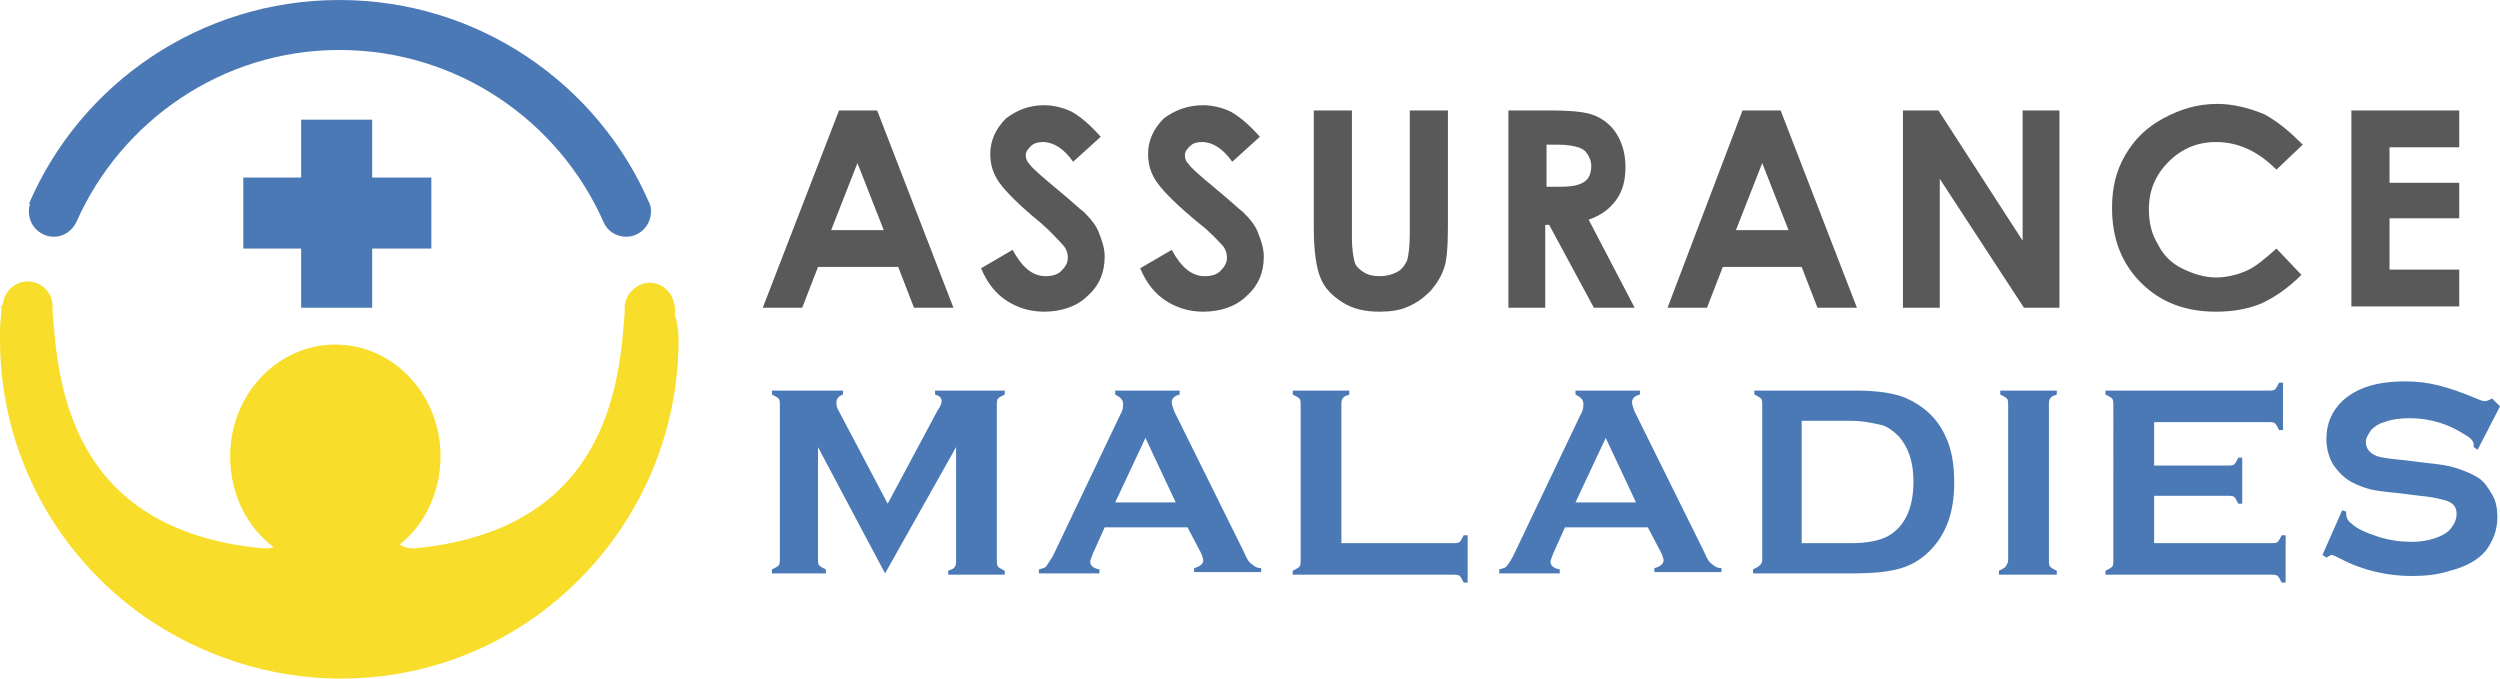
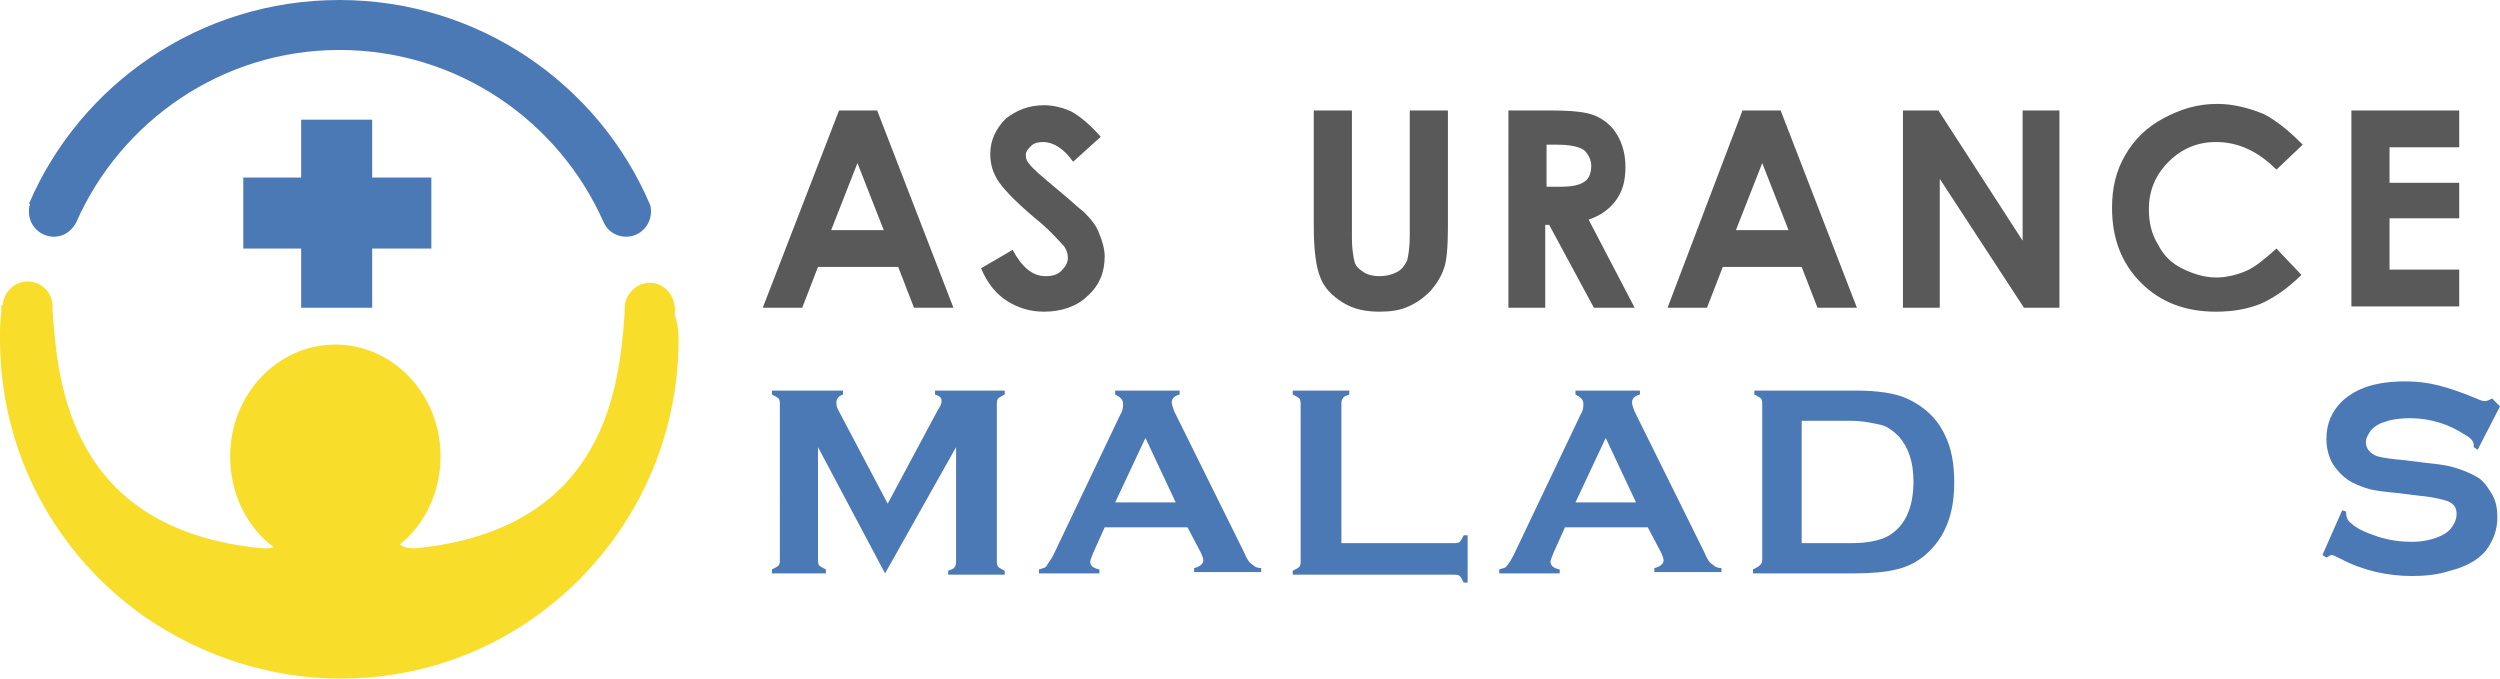
<svg xmlns="http://www.w3.org/2000/svg" version="1.1" id="Layer_1" x="0px" y="0px" width="190.1px" height="51.6px" viewBox="0 0 190.1 51.6" style="enable-background:new 0 0 190.1 51.6;" xml:space="preserve">
  <style type="text/css">
	.st0{fill:#595959;}
	.st1{fill:#4B79B6;}
	.st2{fill:#F8DD2B;}
</style>
  <g>
    <g>
      <path class="st0" d="M63.8,8.4h2.9l5.8,15h-3l-1.2-3.1h-6.1L61,23.4h-3L63.8,8.4z M65.2,12.4l-2,5.1h4L65.2,12.4z" />
      <path class="st0" d="M83.7,10.4l-2.1,1.9c-0.7-1-1.5-1.5-2.3-1.5c-0.4,0-0.7,0.1-0.9,0.3s-0.4,0.4-0.4,0.7s0.1,0.5,0.3,0.7    c0.2,0.3,0.9,0.9,2.1,1.9c1.1,0.9,1.7,1.5,2,1.7c0.6,0.6,1,1.1,1.2,1.7c0.2,0.5,0.4,1.1,0.4,1.7c0,1.2-0.4,2.2-1.3,3    c-0.8,0.8-2,1.2-3.3,1.2c-1.1,0-2-0.3-2.8-0.8c-0.8-0.5-1.5-1.3-2-2.5L77,19c0.7,1.3,1.5,2,2.5,2c0.5,0,0.9-0.1,1.2-0.4    c0.3-0.3,0.5-0.6,0.5-1c0-0.3-0.1-0.7-0.4-1S80,17.7,79.2,17c-1.6-1.3-2.7-2.4-3.2-3.1c-0.5-0.7-0.7-1.4-0.7-2.2    c0-1,0.4-1.9,1.2-2.7C77.3,8.4,78.2,8,79.4,8c0.7,0,1.5,0.2,2.1,0.5C82.2,8.9,82.9,9.5,83.7,10.4z" />
-       <path class="st0" d="M95.8,10.4l-2.1,1.9c-0.7-1-1.5-1.5-2.3-1.5c-0.4,0-0.7,0.1-0.9,0.3s-0.4,0.4-0.4,0.7s0.1,0.5,0.3,0.7    c0.2,0.3,0.9,0.9,2.1,1.9c1.1,0.9,1.7,1.5,2,1.7c0.6,0.6,1,1.1,1.2,1.7c0.2,0.5,0.4,1.1,0.4,1.7c0,1.2-0.4,2.2-1.3,3    c-0.8,0.8-2,1.2-3.3,1.2c-1.1,0-2-0.3-2.8-0.8c-0.8-0.5-1.5-1.3-2-2.5l2.4-1.4c0.7,1.3,1.5,2,2.5,2c0.5,0,0.9-0.1,1.2-0.4    c0.3-0.3,0.5-0.6,0.5-1c0-0.3-0.1-0.7-0.4-1s-0.8-0.9-1.7-1.6c-1.6-1.3-2.7-2.4-3.2-3.1c-0.5-0.7-0.7-1.4-0.7-2.2    c0-1,0.4-1.9,1.2-2.7C89.3,8.4,90.3,8,91.5,8c0.7,0,1.5,0.2,2.1,0.5C94.3,8.9,95,9.5,95.8,10.4z" />
      <path class="st0" d="M99.9,8.4h2.9v9.7c0,0.8,0.1,1.4,0.2,1.8s0.4,0.6,0.7,0.8c0.3,0.2,0.7,0.3,1.2,0.3c0.5,0,0.9-0.1,1.3-0.3    c0.4-0.2,0.6-0.5,0.8-0.9c0.1-0.4,0.2-1,0.2-2V8.4h2.9v8.9c0,1.5-0.1,2.6-0.3,3.1c-0.2,0.6-0.5,1.1-1,1.7c-0.5,0.5-1,0.9-1.7,1.2    c-0.6,0.3-1.4,0.4-2.2,0.4c-1.1,0-2-0.2-2.8-0.7c-0.8-0.5-1.4-1.1-1.7-1.9c-0.3-0.7-0.5-2-0.5-3.8V8.4z" />
      <path class="st0" d="M114.8,8.4h3c1.7,0,2.8,0.1,3.5,0.4c0.7,0.3,1.3,0.8,1.7,1.5c0.4,0.7,0.6,1.5,0.6,2.4c0,1-0.2,1.8-0.7,2.5    c-0.5,0.7-1.2,1.2-2.1,1.5l3.5,6.7h-3.1l-3.4-6.3h-0.3v6.3h-2.8V8.4z M117.7,14.2h0.9c0.9,0,1.5-0.1,1.9-0.4    c0.3-0.2,0.5-0.6,0.5-1.2c0-0.3-0.1-0.6-0.3-0.9s-0.4-0.4-0.7-0.5c-0.3-0.1-0.8-0.2-1.6-0.2h-0.8V14.2z" />
      <path class="st0" d="M132.5,8.4h2.9l5.8,15h-3l-1.2-3.1H131l-1.2,3.1h-3L132.5,8.4z M134,12.4l-2,5.1h4L134,12.4z" />
      <path class="st0" d="M144.7,8.4h2.7l6.4,9.9V8.4h2.8v15h-2.7l-6.4-9.8v9.8h-2.8V8.4z" />
      <path class="st0" d="M175.1,11l-2,1.9c-1.4-1.4-2.9-2.1-4.6-2.1c-1.4,0-2.6,0.5-3.6,1.5c-1,1-1.5,2.2-1.5,3.6c0,1,0.2,1.9,0.7,2.7    c0.4,0.8,1,1.4,1.8,1.8s1.7,0.7,2.6,0.7c0.8,0,1.6-0.2,2.3-0.5s1.4-0.9,2.3-1.7l1.9,2c-1.1,1.1-2.2,1.8-3.1,2.2    c-1,0.4-2.1,0.6-3.4,0.6c-2.3,0-4.2-0.7-5.7-2.2c-1.5-1.5-2.2-3.4-2.2-5.7c0-1.5,0.3-2.8,1-4c0.7-1.2,1.6-2.1,2.9-2.8    c1.3-0.7,2.6-1.1,4.1-1.1c1.2,0,2.4,0.3,3.6,0.8C173.3,9.3,174.2,10.1,175.1,11z" />
      <path class="st0" d="M178.8,8.4h8.2v2.8h-5.3v2.7h5.3v2.7h-5.3v3.9h5.3v2.8h-8.2V8.4z" />
      <path class="st1" d="M67.3,43.6L62.2,34v8.5c0,0.2,0,0.4,0.1,0.5c0.1,0.1,0.3,0.2,0.5,0.3v0.3h-4.1v-0.3c0.2-0.1,0.4-0.2,0.5-0.3    c0.1-0.1,0.1-0.3,0.1-0.5V30.8c0-0.2,0-0.4-0.1-0.5c-0.1-0.1-0.3-0.2-0.5-0.3v-0.3h5.4v0.3c-0.3,0.1-0.5,0.3-0.5,0.6    c0,0.1,0,0.3,0.1,0.5l3.8,7.2l3.8-7.1c0.2-0.3,0.3-0.5,0.3-0.7c0-0.3-0.2-0.4-0.5-0.5v-0.3h5.3v0.3c-0.2,0.1-0.4,0.2-0.5,0.3    c-0.1,0.1-0.1,0.3-0.1,0.5v11.8c0,0.2,0,0.4,0.1,0.5c0.1,0.1,0.3,0.2,0.5,0.3v0.3h-4.3v-0.3c0.2-0.1,0.4-0.1,0.5-0.3    c0.1-0.1,0.1-0.3,0.1-0.5V34L67.3,43.6z" />
      <path class="st1" d="M90.3,40.1H84l-0.9,2c-0.1,0.3-0.2,0.5-0.2,0.6c0,0.3,0.2,0.5,0.7,0.6v0.3H79v-0.3c0.3-0.1,0.5-0.1,0.6-0.3    s0.3-0.4,0.5-0.8l5.1-10.7c0.2-0.3,0.2-0.6,0.2-0.8c0-0.3-0.2-0.5-0.6-0.7v-0.3h4.9v0.3c-0.4,0.1-0.6,0.3-0.6,0.6    c0,0.2,0.1,0.4,0.2,0.7L94.6,42c0.2,0.5,0.4,0.8,0.6,0.9c0.2,0.2,0.4,0.3,0.7,0.3v0.3h-5.1v-0.3c0.4-0.1,0.7-0.3,0.7-0.6    c0-0.1-0.1-0.4-0.2-0.6L90.3,40.1z M89.4,38.2l-2.3-4.9l-2.3,4.9H89.4z" />
      <path class="st1" d="M102,41.3h8.5c0.2,0,0.4,0,0.5-0.1c0.1-0.1,0.2-0.3,0.3-0.5h0.3v3.6h-0.3c-0.1-0.2-0.2-0.4-0.3-0.5    c-0.1-0.1-0.3-0.1-0.5-0.1H98.3v-0.3c0.2-0.1,0.4-0.2,0.5-0.3c0.1-0.1,0.1-0.3,0.1-0.5V30.8c0-0.2,0-0.4-0.1-0.5    c-0.1-0.1-0.3-0.2-0.5-0.3v-0.3h4.3v0.3c-0.2,0.1-0.4,0.1-0.5,0.3c-0.1,0.1-0.1,0.3-0.1,0.5V41.3z" />
      <path class="st1" d="M125.3,40.1H119l-0.9,2c-0.1,0.3-0.2,0.5-0.2,0.6c0,0.3,0.2,0.5,0.7,0.6v0.3h-4.6v-0.3    c0.3-0.1,0.5-0.1,0.6-0.3c0.1-0.1,0.3-0.4,0.5-0.8l5.1-10.7c0.2-0.3,0.2-0.6,0.2-0.8c0-0.3-0.2-0.5-0.6-0.7v-0.3h4.9v0.3    c-0.4,0.1-0.6,0.3-0.6,0.6c0,0.2,0.1,0.4,0.2,0.7l5.3,10.7c0.2,0.5,0.4,0.8,0.6,0.9c0.2,0.2,0.4,0.3,0.7,0.3v0.3h-5.1v-0.3    c0.4-0.1,0.7-0.3,0.7-0.6c0-0.1-0.1-0.4-0.2-0.6L125.3,40.1z M124.4,38.2l-2.3-4.9l-2.3,4.9H124.4z" />
      <path class="st1" d="M134,42.6V30.8c0-0.2,0-0.4-0.1-0.5c-0.1-0.1-0.3-0.2-0.5-0.3v-0.3h7.7c1.7,0,3,0.2,3.9,0.6    c1.3,0.6,2.3,1.5,2.9,2.8c0.5,1,0.7,2.2,0.7,3.6c0,2.4-0.7,4.2-2.2,5.5c-0.6,0.5-1.3,0.9-2.2,1.1c-0.8,0.2-1.9,0.3-3.2,0.3h-7.7    v-0.3c0.2-0.1,0.4-0.2,0.5-0.3C133.9,42.9,134,42.8,134,42.6z M137,41.3h3.8c1.2,0,2.1-0.2,2.7-0.5c1.3-0.7,2-2.1,2-4.2    c0-1.5-0.4-2.6-1.1-3.4c-0.4-0.4-0.9-0.8-1.4-0.9s-1.3-0.3-2.2-0.3H137V41.3z" />
-       <path class="st1" d="M152.7,42.6V30.8c0-0.2,0-0.4-0.1-0.5c-0.1-0.1-0.3-0.2-0.5-0.3v-0.3h4.3v0.3c-0.2,0.1-0.4,0.1-0.5,0.3    c-0.1,0.1-0.1,0.3-0.1,0.5v11.8c0,0.2,0,0.4,0.1,0.5c0.1,0.1,0.3,0.2,0.5,0.3v0.3H152v-0.3c0.2-0.1,0.4-0.2,0.5-0.3    C152.6,42.9,152.7,42.8,152.7,42.6z" />
-       <path class="st1" d="M163.8,37.5v3.8h8.9c0.2,0,0.4,0,0.5-0.1c0.1-0.1,0.2-0.3,0.3-0.5h0.3v3.6h-0.3c-0.1-0.2-0.2-0.4-0.3-0.5    c-0.1-0.1-0.3-0.1-0.5-0.1h-12.6v-0.3c0.2-0.1,0.4-0.2,0.5-0.3c0.1-0.1,0.1-0.3,0.1-0.5V30.8c0-0.2,0-0.4-0.1-0.5    c-0.1-0.1-0.3-0.2-0.5-0.3v-0.3h12.4c0.2,0,0.4,0,0.5-0.1c0.1-0.1,0.2-0.3,0.3-0.5h0.3v3.6h-0.3c-0.1-0.2-0.2-0.4-0.3-0.5    c-0.1-0.1-0.3-0.1-0.5-0.1h-8.7v3.3h5.6c0.2,0,0.4,0,0.5-0.1c0.1-0.1,0.2-0.3,0.3-0.5h0.3v3.5h-0.3c-0.1-0.2-0.2-0.4-0.3-0.5    s-0.3-0.1-0.5-0.1H163.8z" />
      <path class="st1" d="M190.1,30.9l-1.7,3.3l-0.3-0.2c0-0.1,0-0.1,0-0.2c0-0.2-0.2-0.5-0.6-0.7c-1.2-0.8-2.6-1.3-4.3-1.3    c-0.7,0-1.4,0.1-1.9,0.3c-0.4,0.1-0.7,0.3-1,0.6c-0.2,0.3-0.4,0.6-0.4,0.9c0,0.5,0.3,0.9,0.9,1.1c0.3,0.1,1,0.2,2.1,0.3l1.6,0.2    c1,0.1,1.7,0.2,2.3,0.4s1.1,0.4,1.6,0.7c0.5,0.3,0.8,0.8,1.1,1.3c0.3,0.5,0.4,1.1,0.4,1.7c0,1-0.3,1.8-0.9,2.6    c-0.6,0.7-1.5,1.2-2.7,1.5c-0.9,0.3-1.9,0.4-2.9,0.4c-1.8,0-3.7-0.4-5.4-1.3c-0.4-0.2-0.6-0.3-0.7-0.3c-0.1,0-0.2,0.1-0.4,0.2    l-0.3-0.2l1.5-3.4l0.3,0.1c0,0.1,0,0.1,0,0.1c0,0.3,0.1,0.6,0.4,0.8c0.4,0.4,1.1,0.7,2,1c0.9,0.3,1.8,0.4,2.6,0.4    c0.9,0,1.7-0.2,2.3-0.5c0.4-0.2,0.6-0.4,0.8-0.7c0.2-0.3,0.3-0.6,0.3-0.9c0-0.5-0.2-0.8-0.7-1c-0.3-0.1-1-0.3-2.1-0.4l-1.6-0.2    c-1.1-0.1-1.8-0.2-2.2-0.3c-0.4-0.1-0.9-0.3-1.3-0.5c-0.6-0.3-1.1-0.8-1.5-1.4c-0.3-0.5-0.5-1.2-0.5-1.9c0-1.2,0.4-2.1,1.2-2.9    c1.1-1,2.6-1.5,4.8-1.5c0.9,0,1.7,0.1,2.5,0.3s1.7,0.5,2.9,1c0.4,0.2,0.6,0.2,0.7,0.2c0.1,0,0.3-0.1,0.5-0.2L190.1,30.9z" />
    </g>
  </g>
  <g>
    <rect x="22.9" y="9.1" class="st1" width="5.4" height="14.3" />
    <rect x="18.5" y="13.5" class="st1" width="14.3" height="5.4" />
    <path class="st1" d="M49.4,15.5L49.4,15.5C45.5,6.4,36.4,0,25.8,0C15.2,0,6.1,6.4,2.2,15.5l0.1,0c-0.1,0.2-0.1,0.4-0.1,0.6   c0,1.1,0.9,1.9,1.9,1.9c0.8,0,1.4-0.5,1.7-1.1l0,0c3.4-7.7,11.1-13.1,20-13.1c9,0,16.7,5.4,20.1,13.1l0,0c0.3,0.7,1,1.1,1.7,1.1   c1.1,0,1.9-0.9,1.9-1.9C49.5,15.9,49.5,15.7,49.4,15.5z" />
    <path class="st2" d="M51.6,25.8c0,8.7-4.3,16.4-10.9,21.1v0h0c-4.2,3-9.3,4.7-14.8,4.7S15.2,49.8,11,46.9h0v0   C4.3,42.2,0,34.5,0,25.8c0-0.7,0-1.3,0.1-2l0,0c0,0,0-0.2,0-0.6h0.1c0.1-1,0.9-1.8,1.9-1.8c1.1,0,1.9,0.9,1.9,1.9v0h0   c0,0.1,0,0.2,0,0.4C4.4,29,5.2,40.3,20,41.7c0.3,0,0.6,0,0.8-0.1c-2-1.5-3.3-4-3.3-6.9c0-4.7,3.6-8.5,8-8.5s8,3.8,8,8.5   c0,2.7-1.2,5.2-3.1,6.7c0.3,0.2,0.6,0.3,1.1,0.3c14.8-1.4,15.6-12.7,16-17.9c0-0.1,0-0.2,0-0.4h0c0-1,0.9-1.9,1.9-1.9   c1,0,1.8,0.8,1.9,1.8h0c0.1,0.3,0,0.6,0,0.6l0,0C51.5,24.5,51.6,25.1,51.6,25.8z" />
  </g>
</svg>